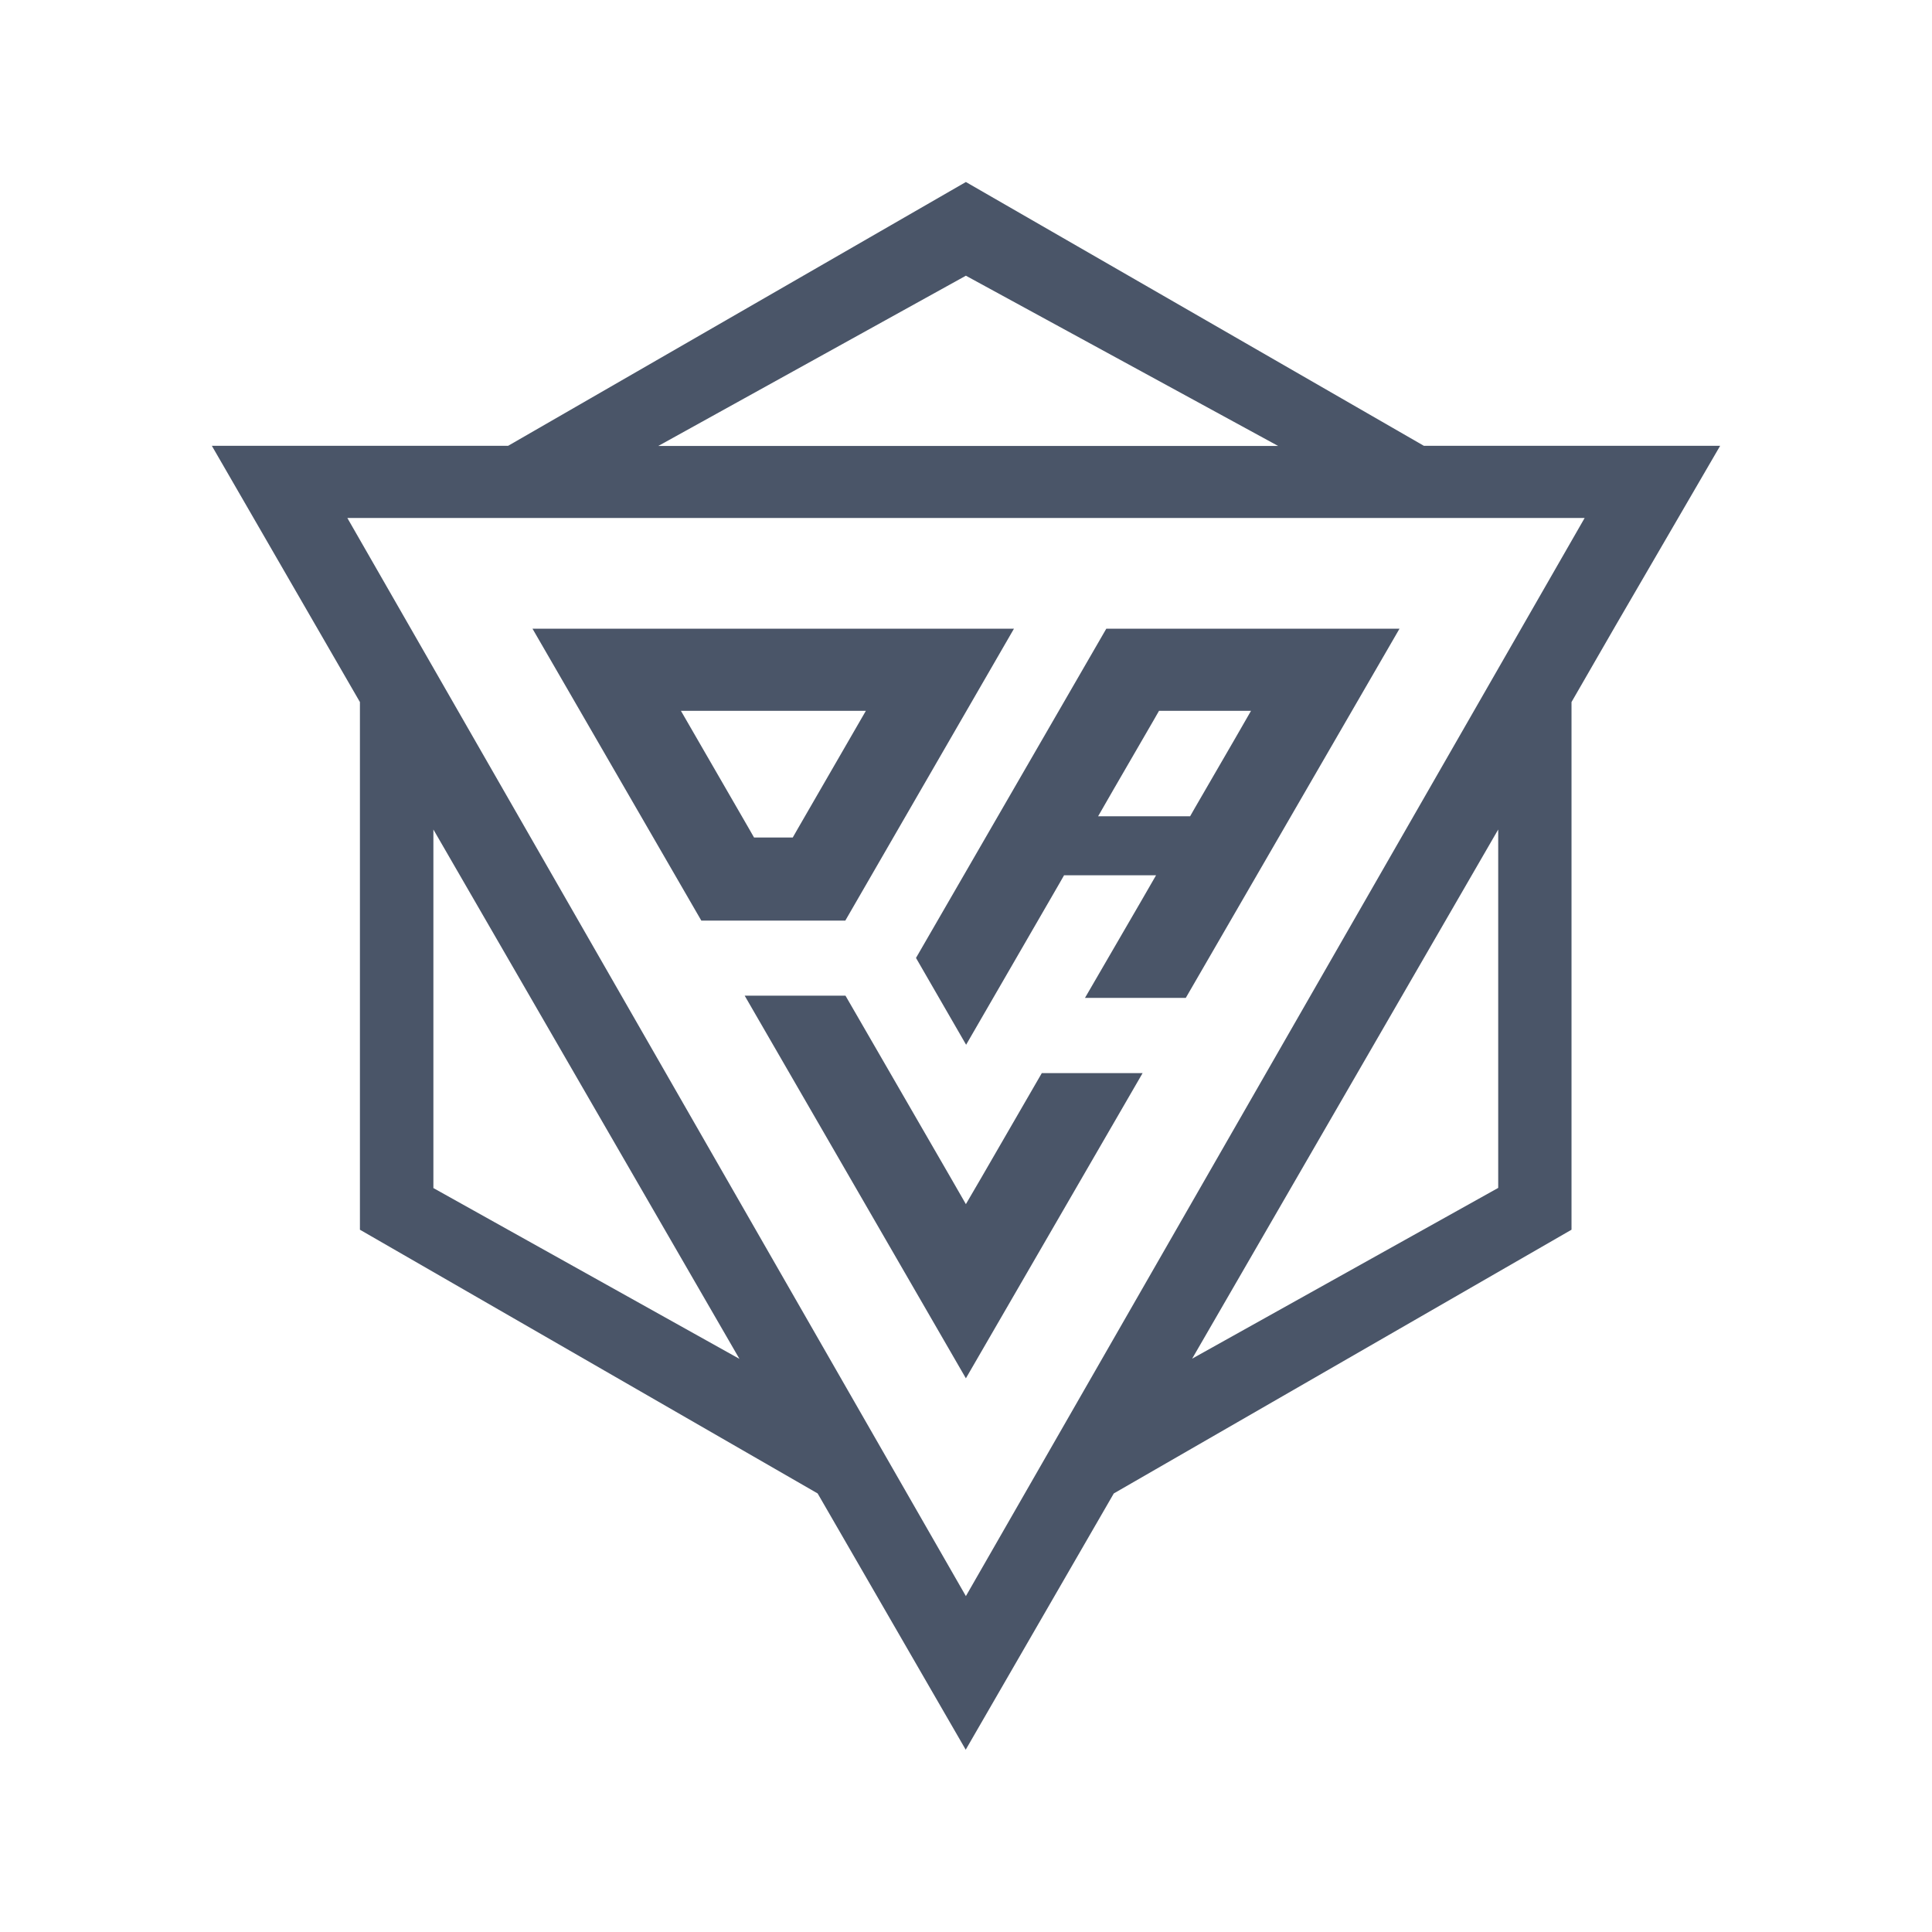
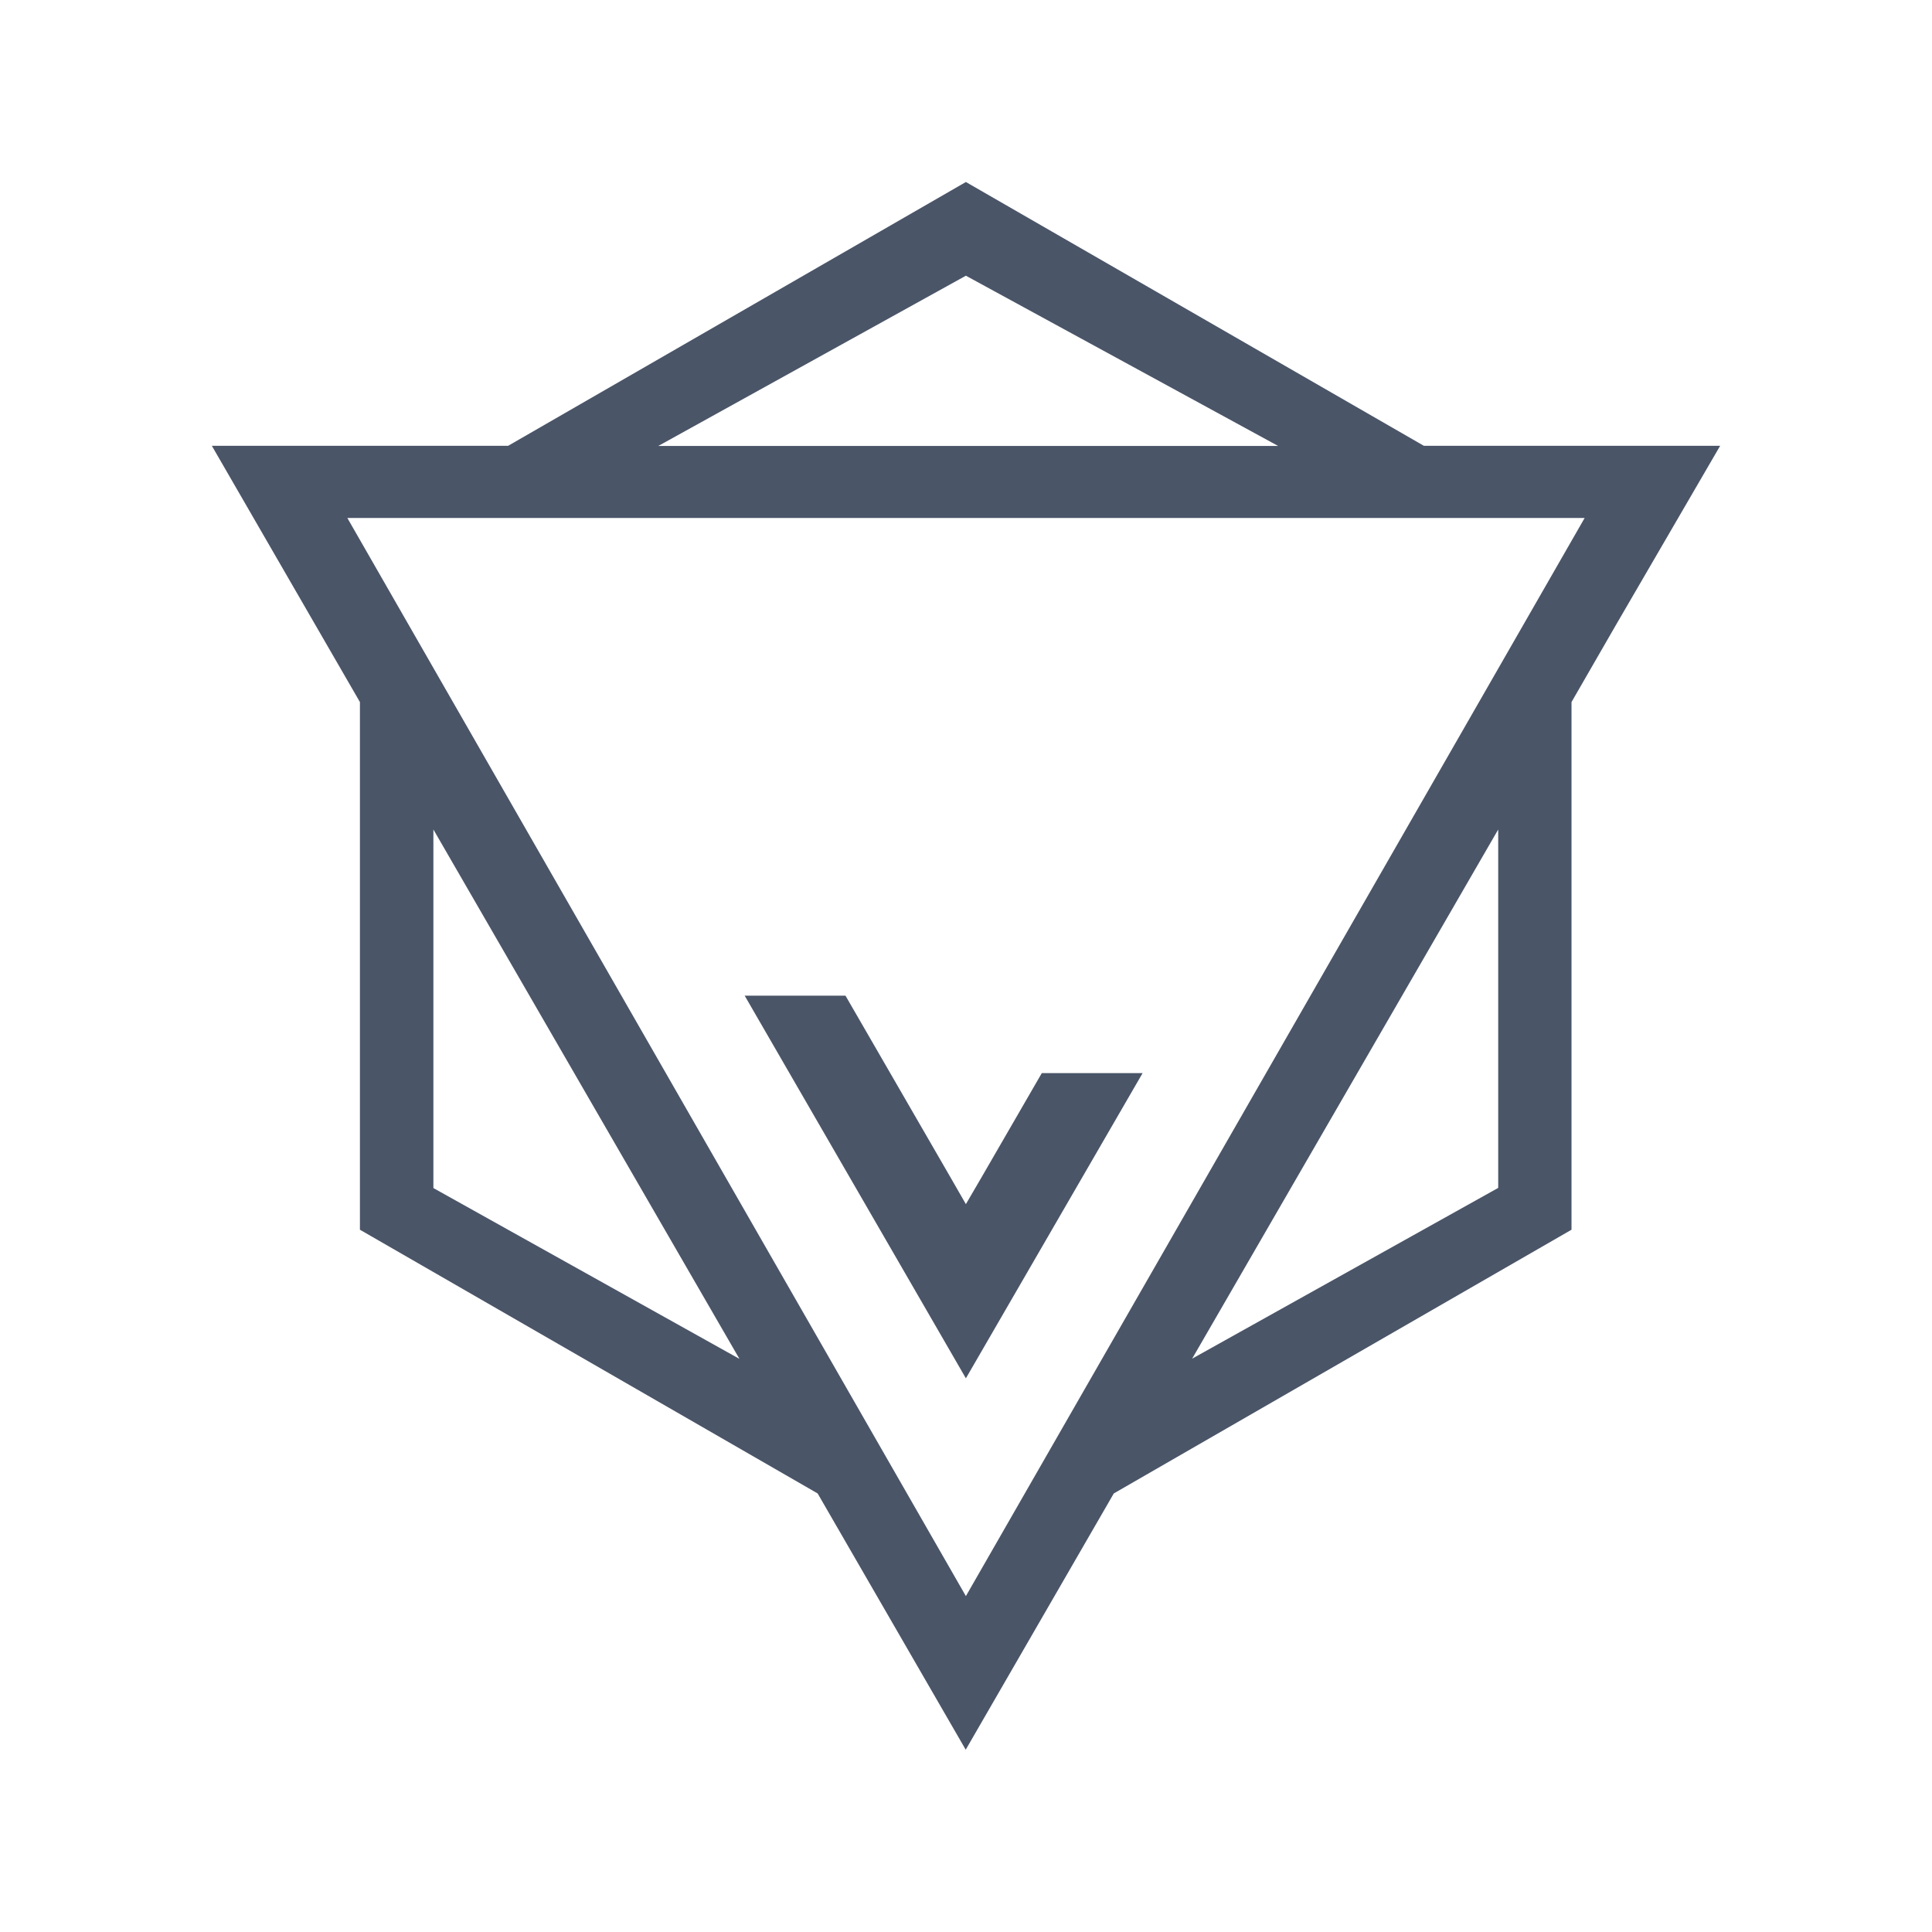
<svg xmlns="http://www.w3.org/2000/svg" width="34" height="34" viewBox="0 0 34 34" fill="#4A5568">
  <g clip-path="url(#clip0_1254_8893)">
    <path d="M30.272 7.845H25.057L16.998 3.203L8.943 7.845H3.728L6.334 12.355V21.641L14.389 26.282L16.995 30.792L19.601 26.282L27.656 21.641V12.355L28.429 11.014L30.272 7.845ZM16.998 28.089L6.113 9.116H27.887L16.998 28.089ZM16.998 4.852L22.493 7.848H11.585L16.998 4.852ZM26.366 20.905L20.98 23.91L26.366 14.598V20.905ZM7.627 14.598L13.013 23.914L7.627 20.908V14.598Z" fill="#4A5568" />
-     <path d="M19.469 11.064L16.12 16.858L17.002 18.386L18.634 15.564L18.726 15.403H20.345L20.068 15.883L19.094 17.561H20.868L24.629 11.064H19.469ZM21.036 14.204L20.944 14.365H19.325L19.601 13.885L20.305 12.67L20.397 12.509H22.016L21.74 12.989L21.036 14.204Z" fill="#4A5568" />
    <path d="M14.879 17.522L16.722 20.711L16.998 21.191L17.278 20.711L18.334 18.885H20.108L16.998 24.256L13.105 17.522H14.879Z" fill="#4A5568" />
-     <path d="M9.371 11.064L12.342 16.201H14.876L17.844 11.064H9.371ZM14.043 14.578L13.951 14.739H13.27L13.178 14.578L11.983 12.509H15.238L14.043 14.578Z" fill="#4A5568" />
  </g>
  <defs>
    <clipPath id="clip0_1254_8893">
      <rect width="26.545" height="27.592" fill="#4A5568" transform="translate(3.728 3.204)" />
    </clipPath>
  </defs>
</svg>